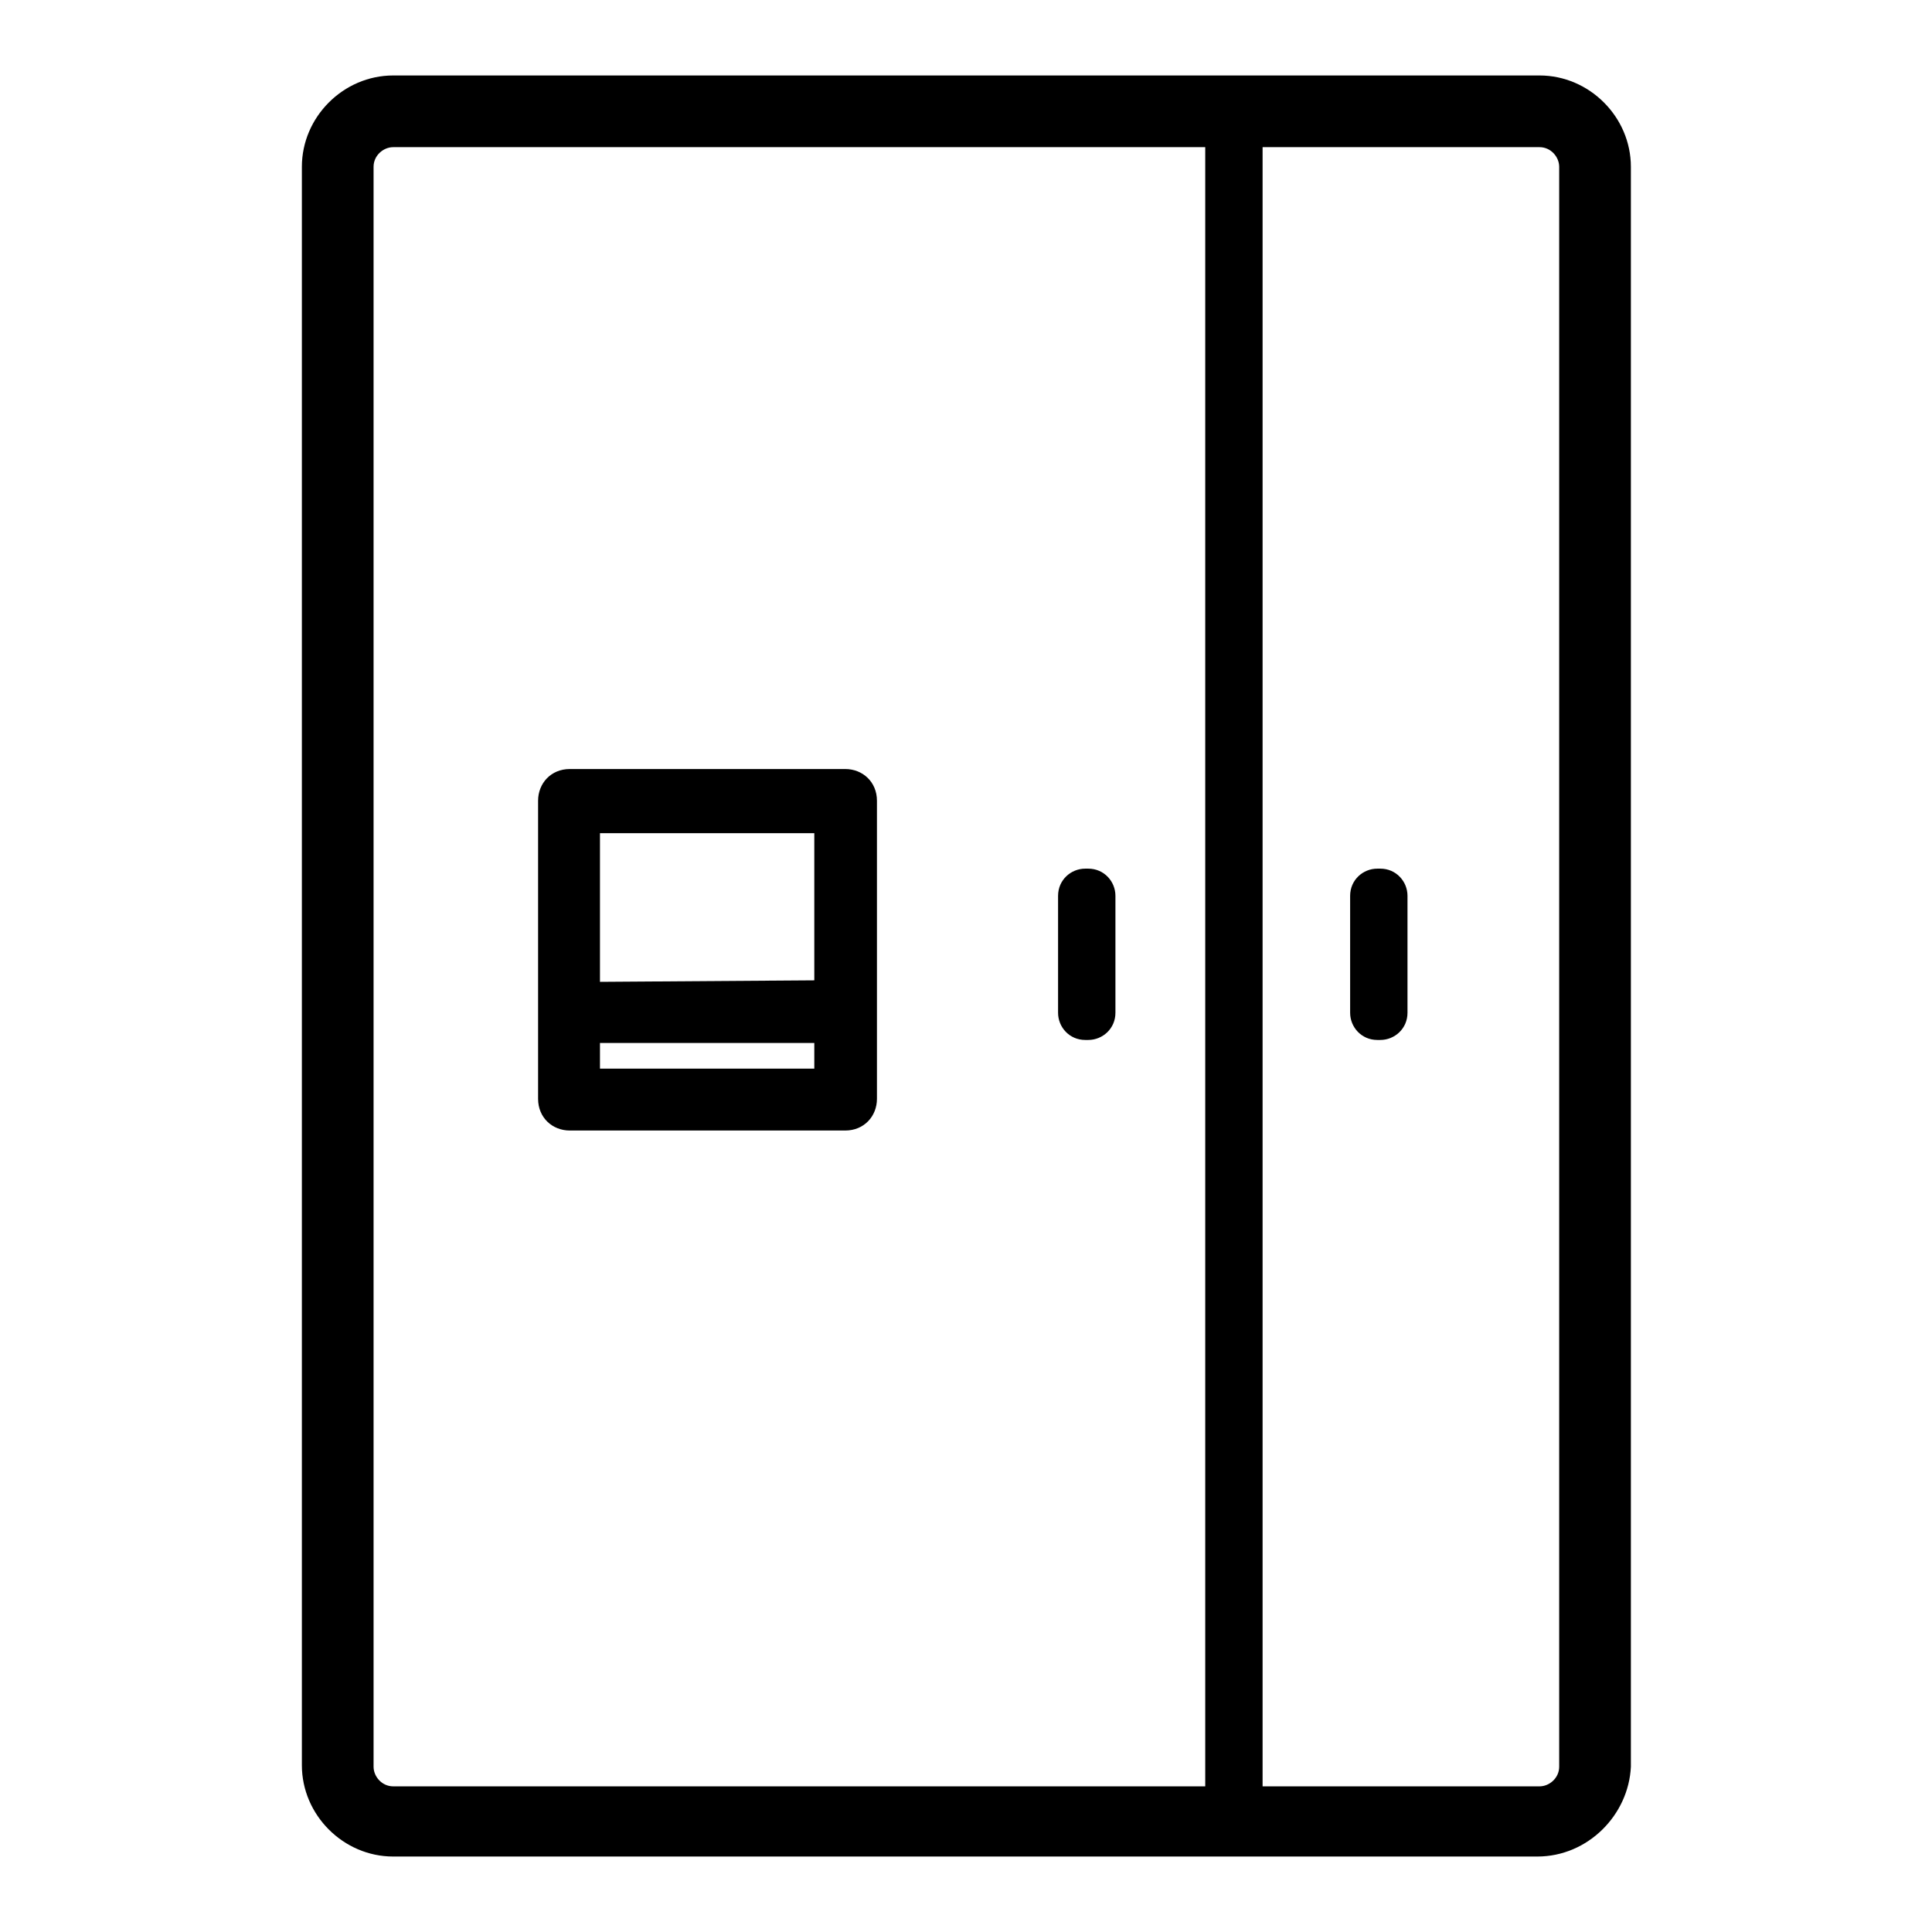
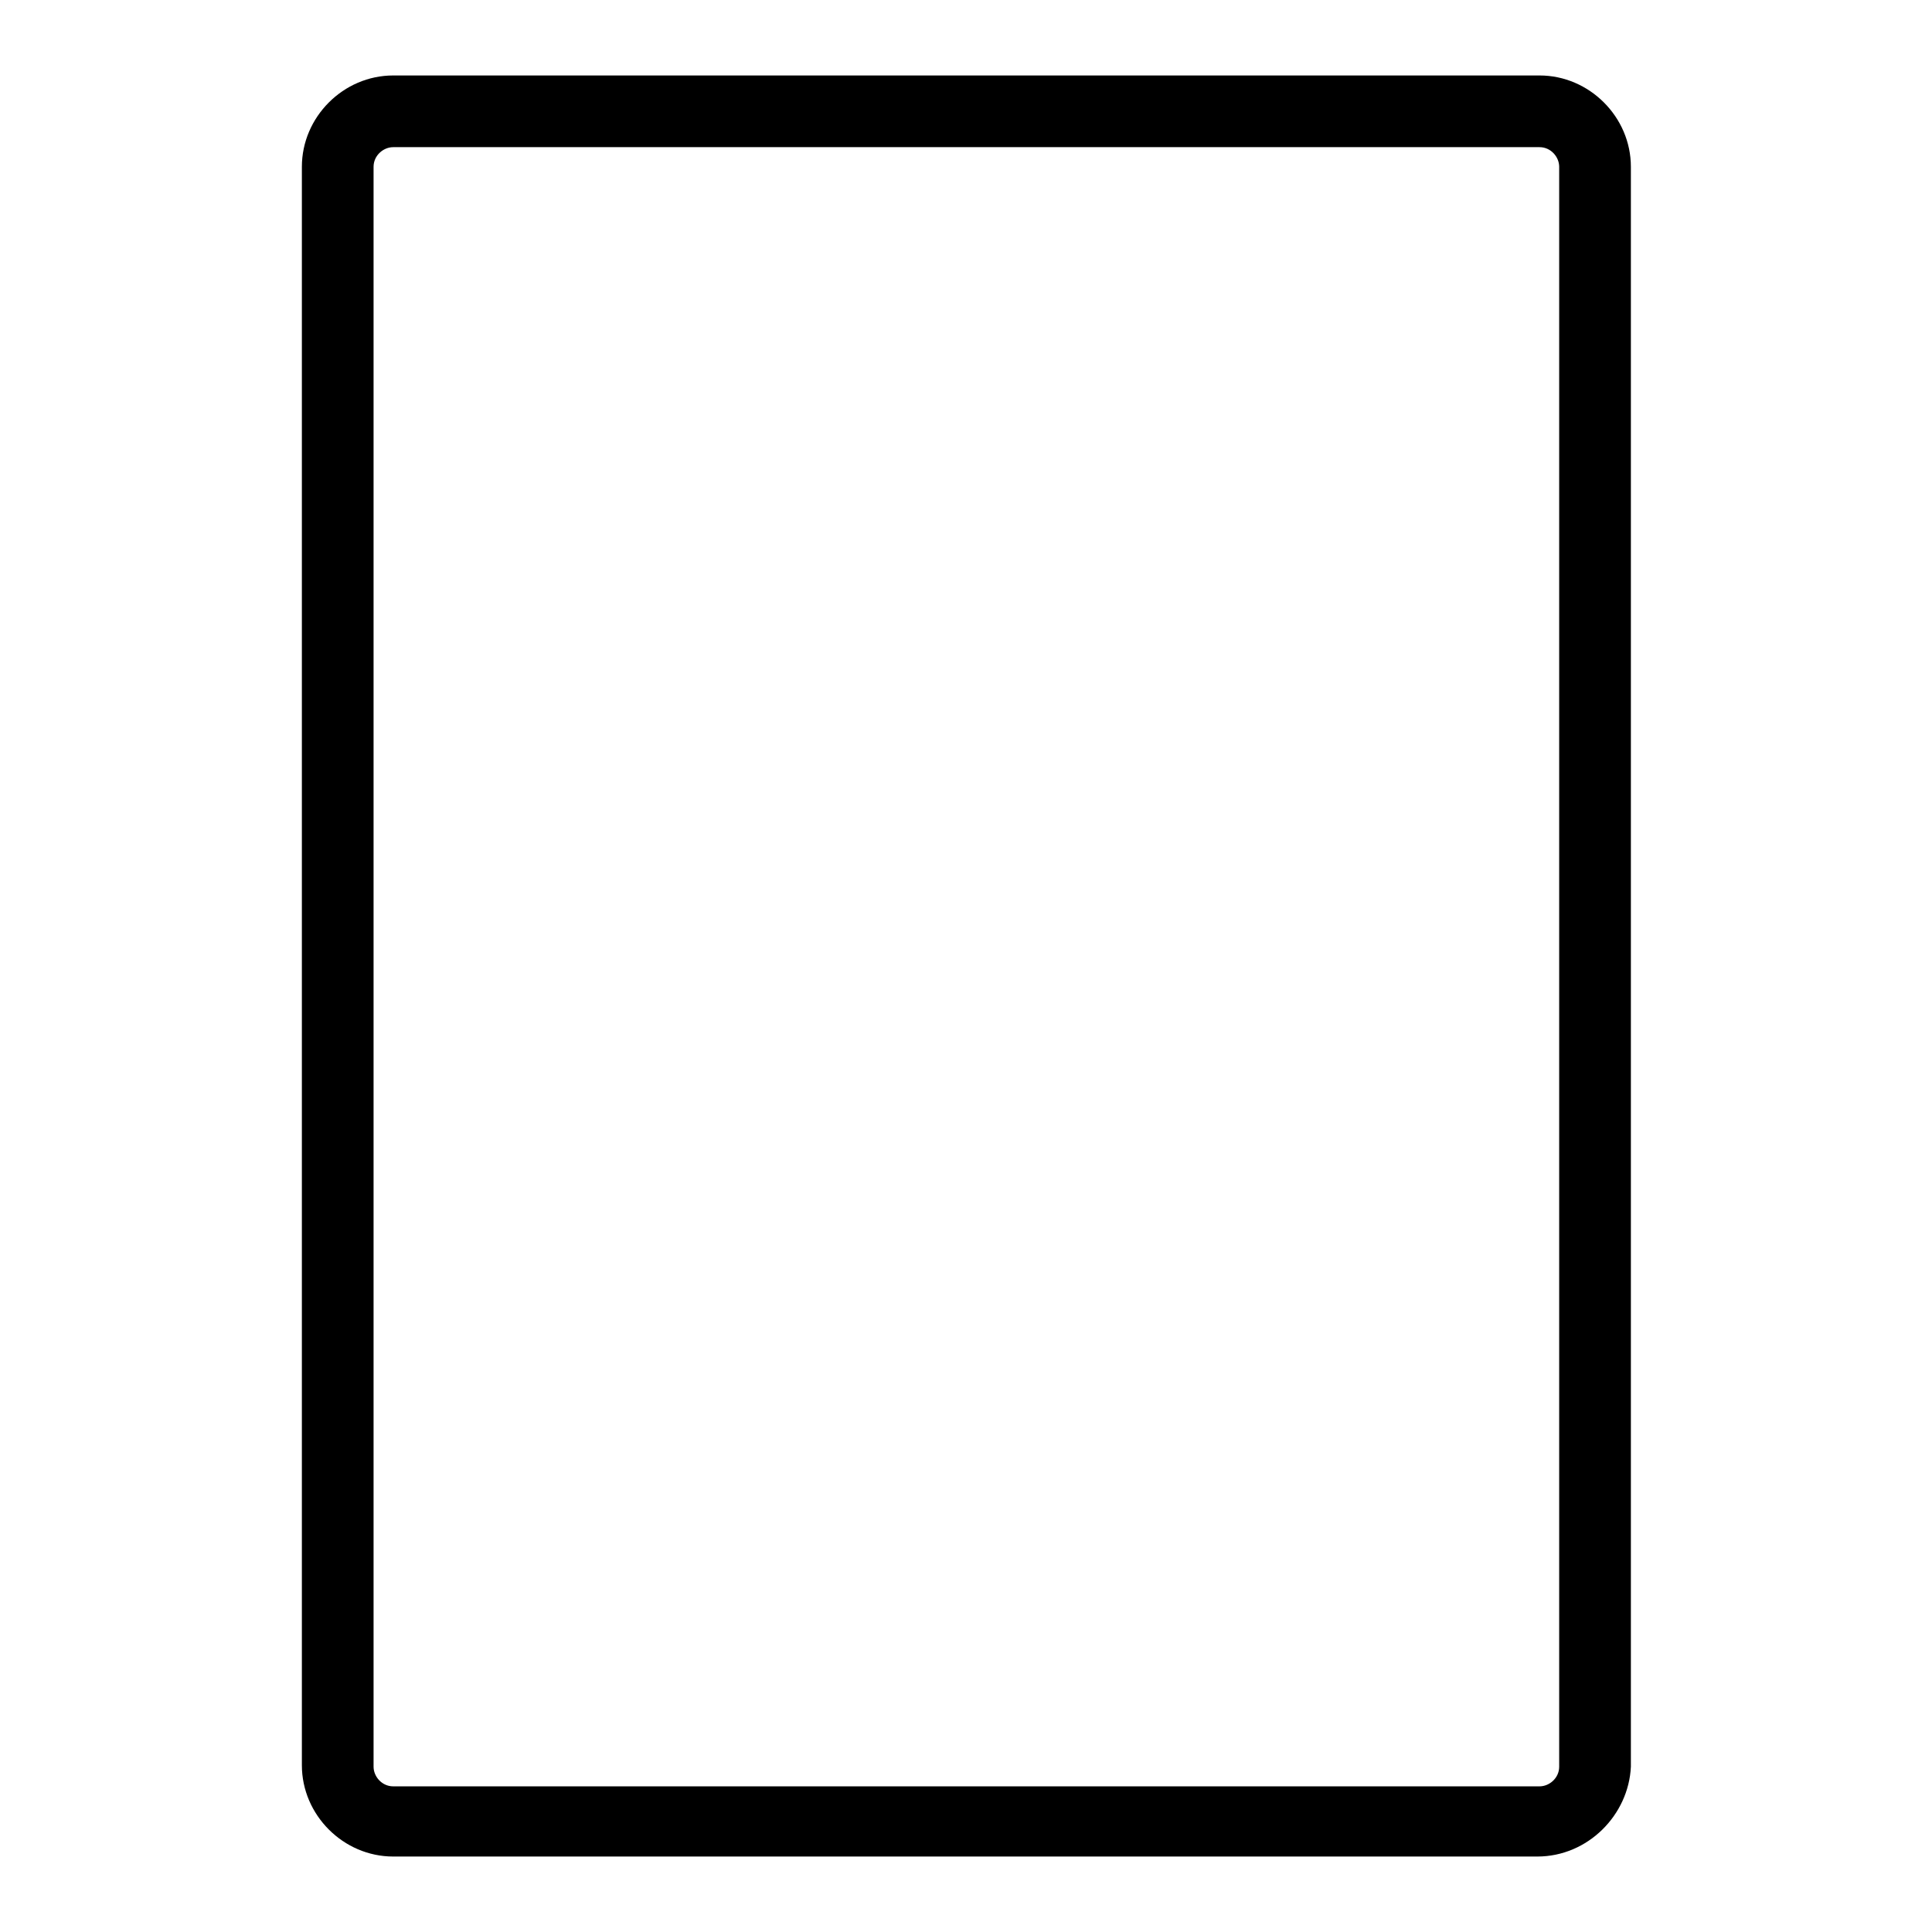
<svg xmlns="http://www.w3.org/2000/svg" version="1.1" x="0px" y="0px" viewBox="0 0 256 256" enable-background="new 0 0 256 256" xml:space="preserve">
  <g>
-     <path fill="#000000" d="M159.7,16.6h7.6v221.4h-7.6V16.6z M112,101.9H75.5c-2.5,0-4.2,1.9-4.2,4.2v39.5c0,2.5,1.9,4.2,4.2,4.2H112 c2.5,0,4.2-1.9,4.2-4.2v-39.5C116.2,103.6,114.3,101.9,112,101.9z M107.9,141.6H79.5v-3.4h28.4V141.6z M107.9,129.9l-28.4,0.2 v-19.7h28.4V129.9z" />
    <path fill="#000000" d="M203.7,246H52.1c-6.6,0-12.1-5.5-12.1-12.1V22.1C40,15.5,45.5,10,52.1,10h151.9c6.6,0,12.1,5.5,12.1,12.1 v212C215.8,240.5,210.4,246,203.7,246L203.7,246z M52.1,19.5c-1.3,0-2.6,1.1-2.6,2.6v212c0,1.3,1.1,2.6,2.6,2.6h151.9 c1.3,0,2.6-1.1,2.6-2.6v-212c0-1.3-1.1-2.6-2.6-2.6H52.1z" />
-     <path fill="#000000" d="M144.2,137.8h-0.4c-2.1,0-3.6-1.7-3.6-3.6v-15.5c0-2.1,1.7-3.6,3.6-3.6h0.4c2.1,0,3.6,1.7,3.6,3.6v15.5 C147.8,136.3,146.1,137.8,144.2,137.8z M182.9,137.8h-0.4c-2.1,0-3.6-1.7-3.6-3.6v-15.5c0-2.1,1.7-3.6,3.6-3.6h0.4 c2.1,0,3.6,1.7,3.6,3.6v15.5C186.5,136.3,184.8,137.8,182.9,137.8z" />
  </g>
</svg>